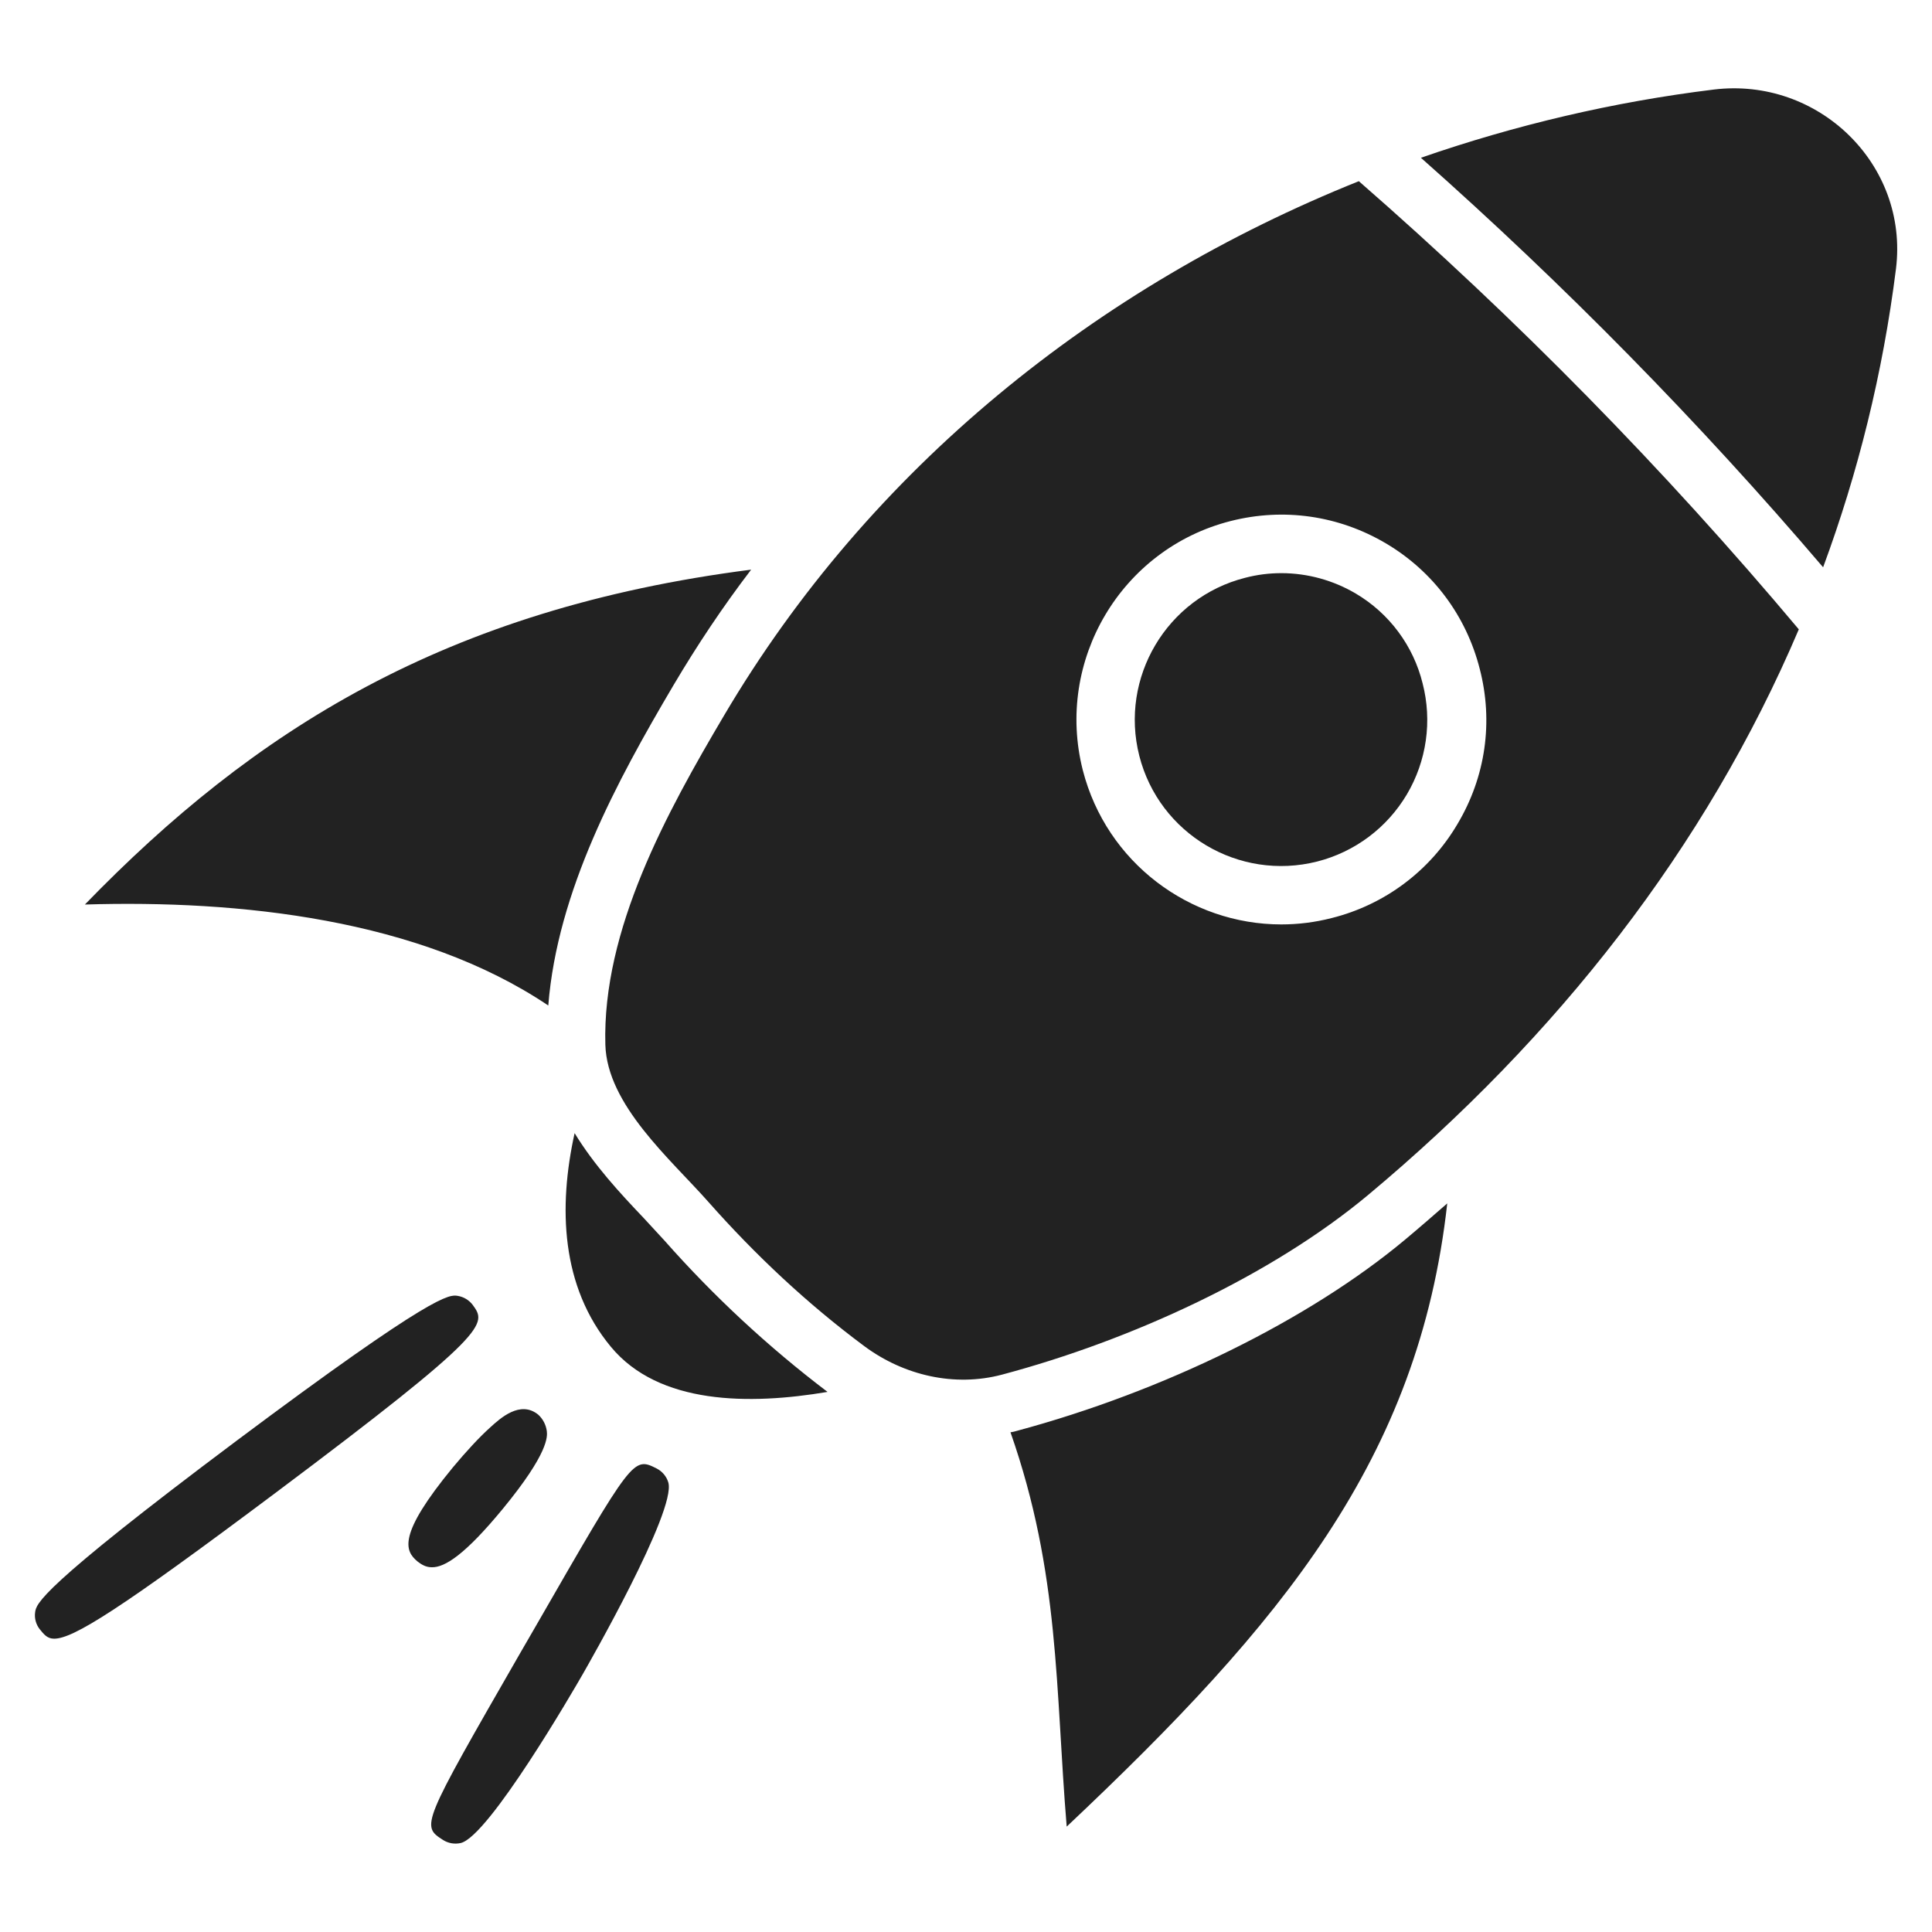
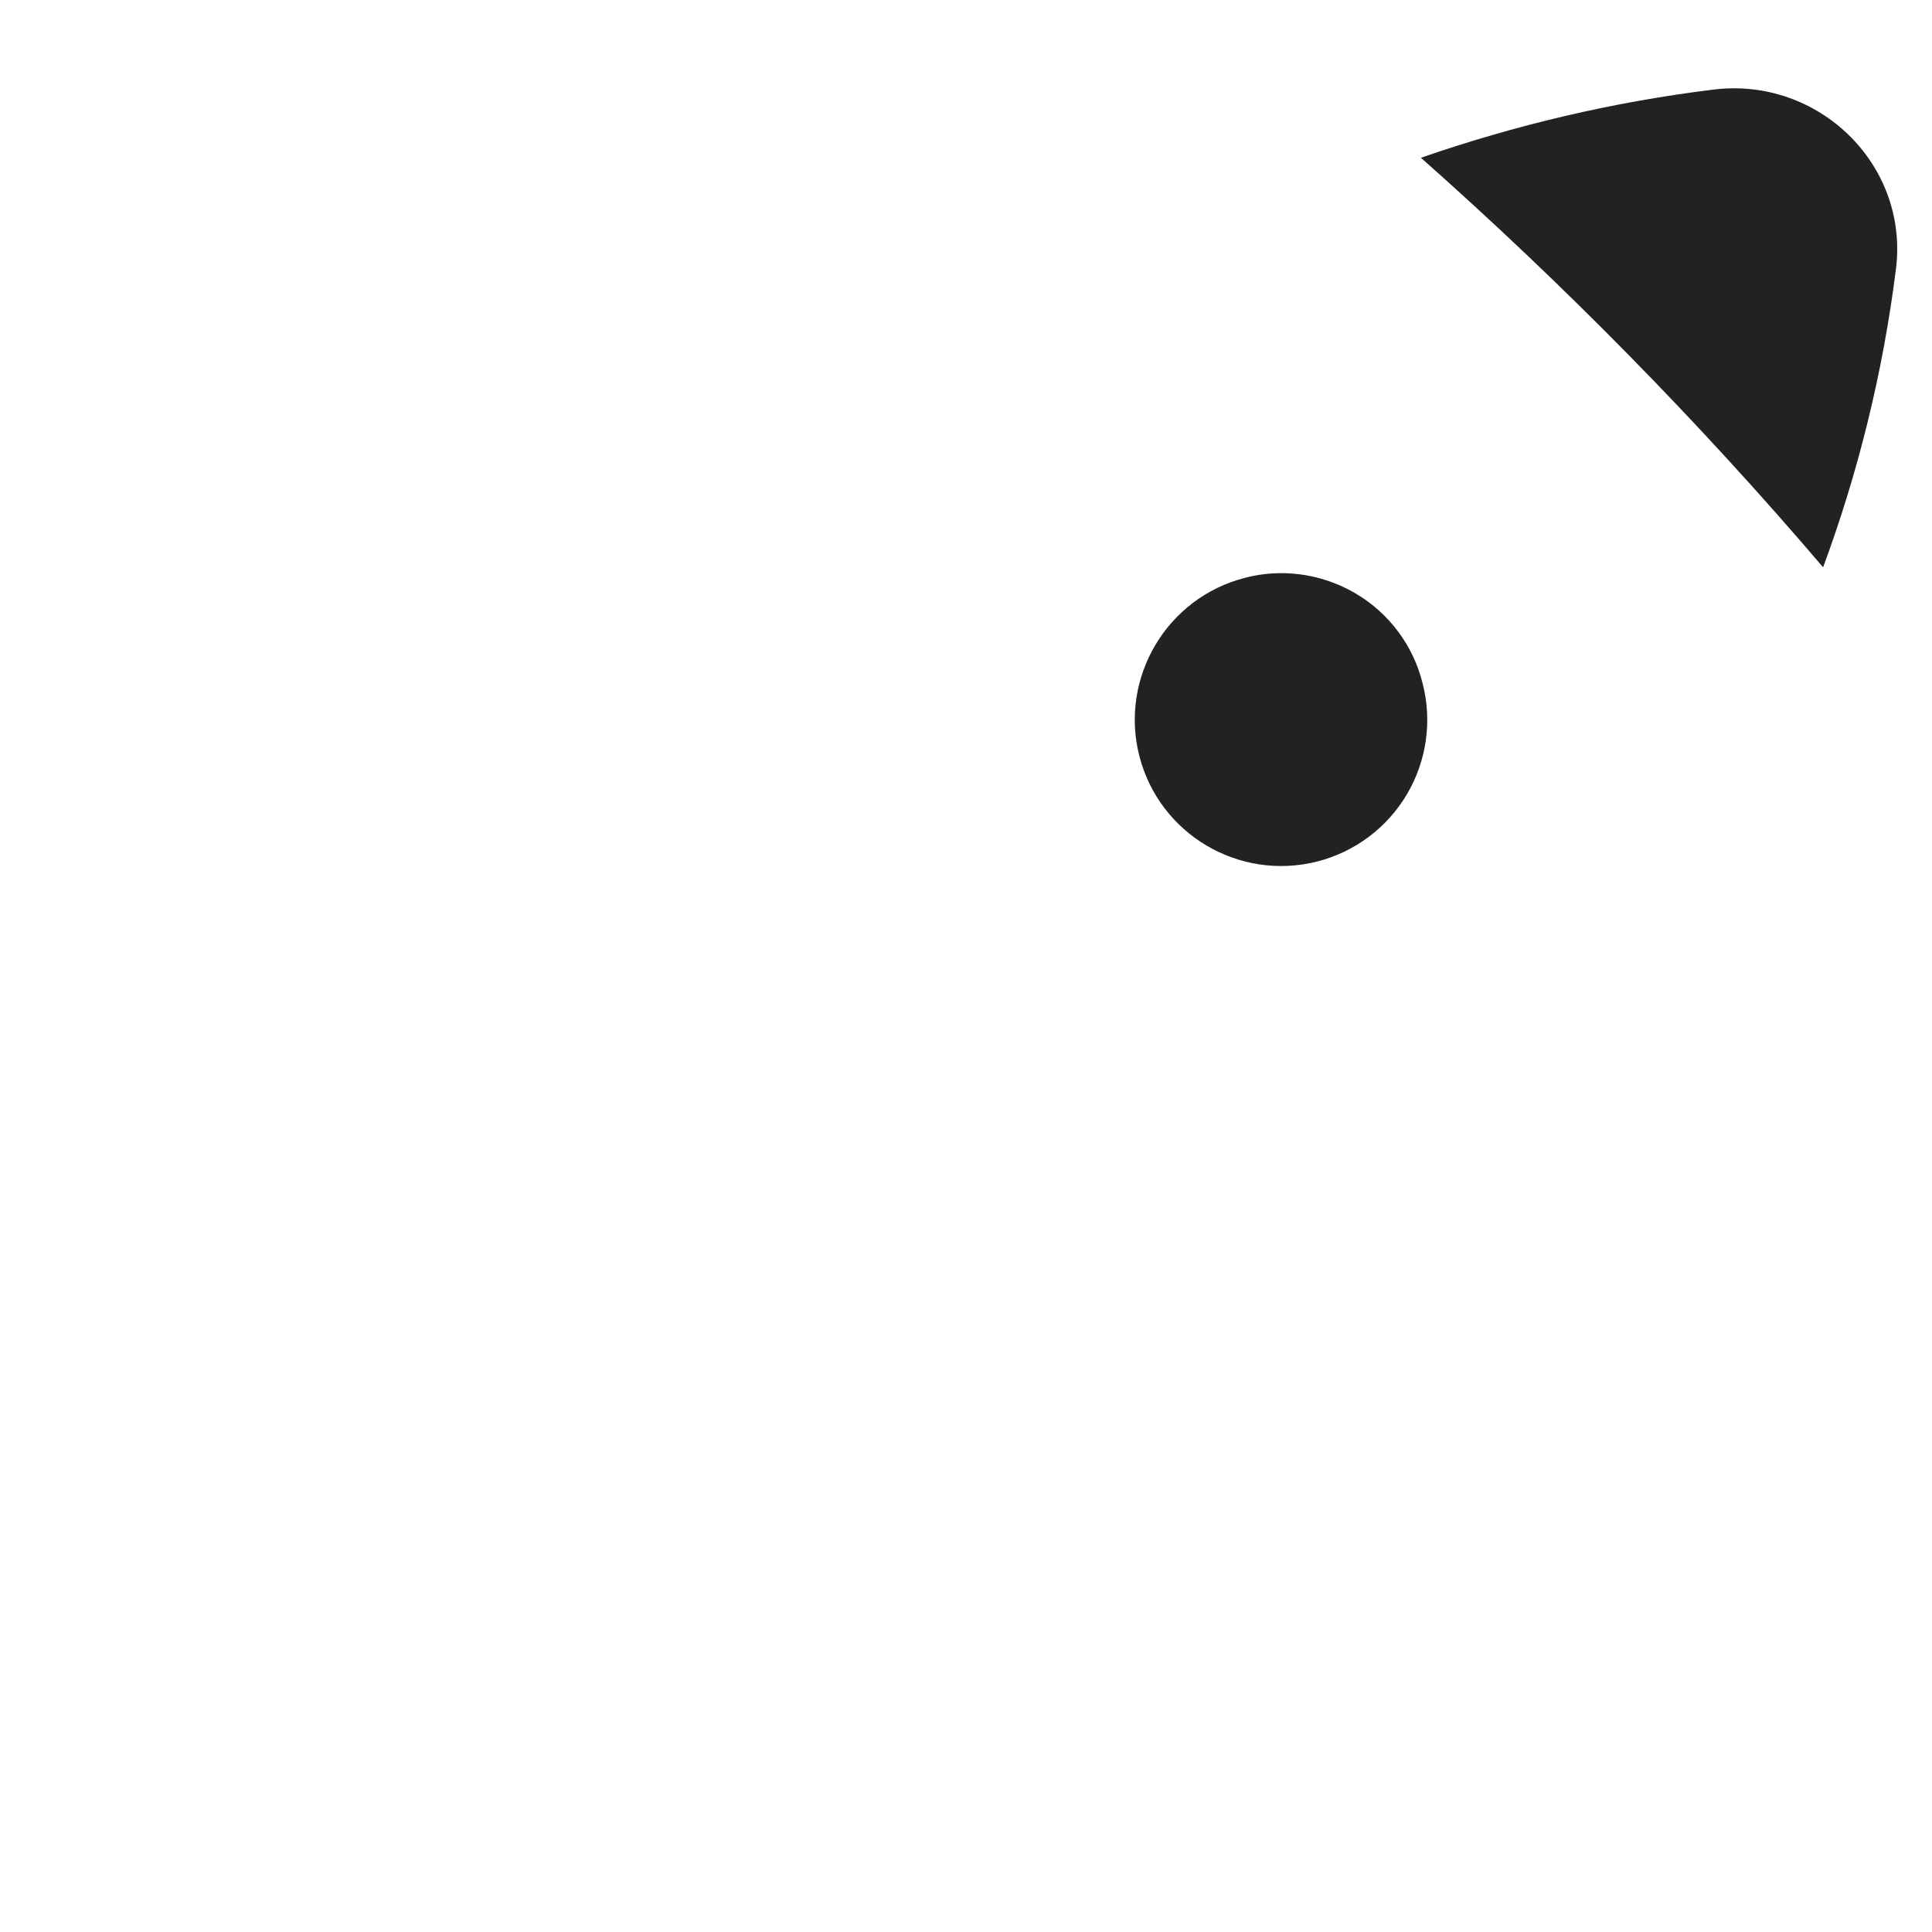
<svg xmlns="http://www.w3.org/2000/svg" width="100" height="100" viewBox="0 0 100 100" fill="none">
  <path d="M70.182 30.727C69.017 30.037 67.688 29.67 66.334 29.666C65.697 29.666 65.076 29.742 64.439 29.909C60.394 30.939 57.94 35.075 58.97 39.121C60 43.166 64.121 45.621 68.182 44.591C69.145 44.345 70.051 43.911 70.847 43.315C71.642 42.719 72.313 41.971 72.82 41.116C73.326 40.26 73.659 39.313 73.799 38.328C73.939 37.344 73.884 36.342 73.636 35.379C73.399 34.412 72.971 33.503 72.378 32.705C71.785 31.906 71.038 31.234 70.182 30.727ZM88.697 4.636C83.515 5.272 78.439 6.469 73.546 8.166C80.97 14.742 87.955 21.848 94.364 29.363C96.167 24.485 97.455 19.333 98.136 13.909C98.803 8.5 94.106 3.969 88.697 4.636Z" fill="#222222" />
-   <path d="M70.333 9.378C56.803 14.803 45.03 24.227 37.47 37.045C34.515 42.045 31.167 48.121 31.333 54.075C31.424 57.197 34.712 60 36.667 62.212C39.106 64.969 41.788 67.484 44.742 69.681C46.788 71.197 49.409 71.803 51.864 71.151C58.576 69.363 65.803 66.03 70.818 61.848C80.576 53.697 88.288 43.909 93.106 32.575C86.151 24.288 78.515 16.515 70.333 9.378ZM75.439 42.651C74.733 43.852 73.794 44.901 72.678 45.736C71.562 46.571 70.291 47.176 68.939 47.515C68.061 47.742 67.182 47.848 66.318 47.848C61.591 47.848 57.273 44.651 56.045 39.863C54.606 34.197 58.03 28.409 63.697 26.969C66.439 26.272 69.288 26.681 71.727 28.121C74.167 29.56 75.894 31.878 76.591 34.621C77.303 37.363 76.894 40.212 75.439 42.651ZM28.379 52.045C28.849 46.121 31.924 40.439 34.849 35.484C36.076 33.409 37.409 31.409 38.879 29.485C23.03 31.515 13.106 37.833 4.394 46.818C12.364 46.575 21.712 47.56 28.379 52.045ZM52.636 74.06C52.53 74.091 52.424 74.121 52.303 74.136C54.864 81.439 54.621 87.424 55.212 94.545C66.379 84.015 73.439 75.515 74.909 62.288C74.197 62.909 73.485 63.53 72.742 64.151C67.757 68.318 60.242 72.015 52.636 74.06ZM24.47 67.545C24.282 67.295 24.005 67.127 23.697 67.075C23.258 67 22.515 66.894 12.242 74.575C1.97 82.272 1.879 83.015 1.818 83.454C1.773 83.757 1.864 84.091 2.061 84.333C2.273 84.591 2.439 84.818 2.803 84.818C3.788 84.818 6.167 83.333 14.258 77.272C25.439 68.894 25.182 68.53 24.47 67.545ZM26.03 78.091C28.409 75.197 28.333 74.348 28.303 74.075C28.26 73.75 28.105 73.45 27.864 73.227C26.924 72.454 25.879 73.424 25.379 73.878C24.803 74.394 24.121 75.136 23.439 75.954C20.561 79.454 20.954 80.272 21.606 80.818C21.818 80.984 22.045 81.121 22.349 81.121C23.015 81.136 24.061 80.484 26.03 78.091ZM34 76.015C32.773 75.394 32.773 75.409 27.742 84.151L26.909 85.591C21.788 94.5 21.788 94.5 22.939 95.242C23.21 95.411 23.537 95.465 23.849 95.394C25.303 95.045 29.697 87.469 30.182 86.621C30.379 86.272 35.03 78.181 34.591 76.727C34.544 76.575 34.468 76.434 34.367 76.312C34.265 76.19 34.141 76.089 34 76.015ZM34.394 64.212L33.318 63.045C32.106 61.772 30.758 60.318 29.742 58.651C28.894 62.484 29.03 66.591 31.621 69.712C34.106 72.712 38.788 72.727 42.833 72.045C39.768 69.719 36.941 67.095 34.394 64.212Z" fill="#222222" />
</svg>